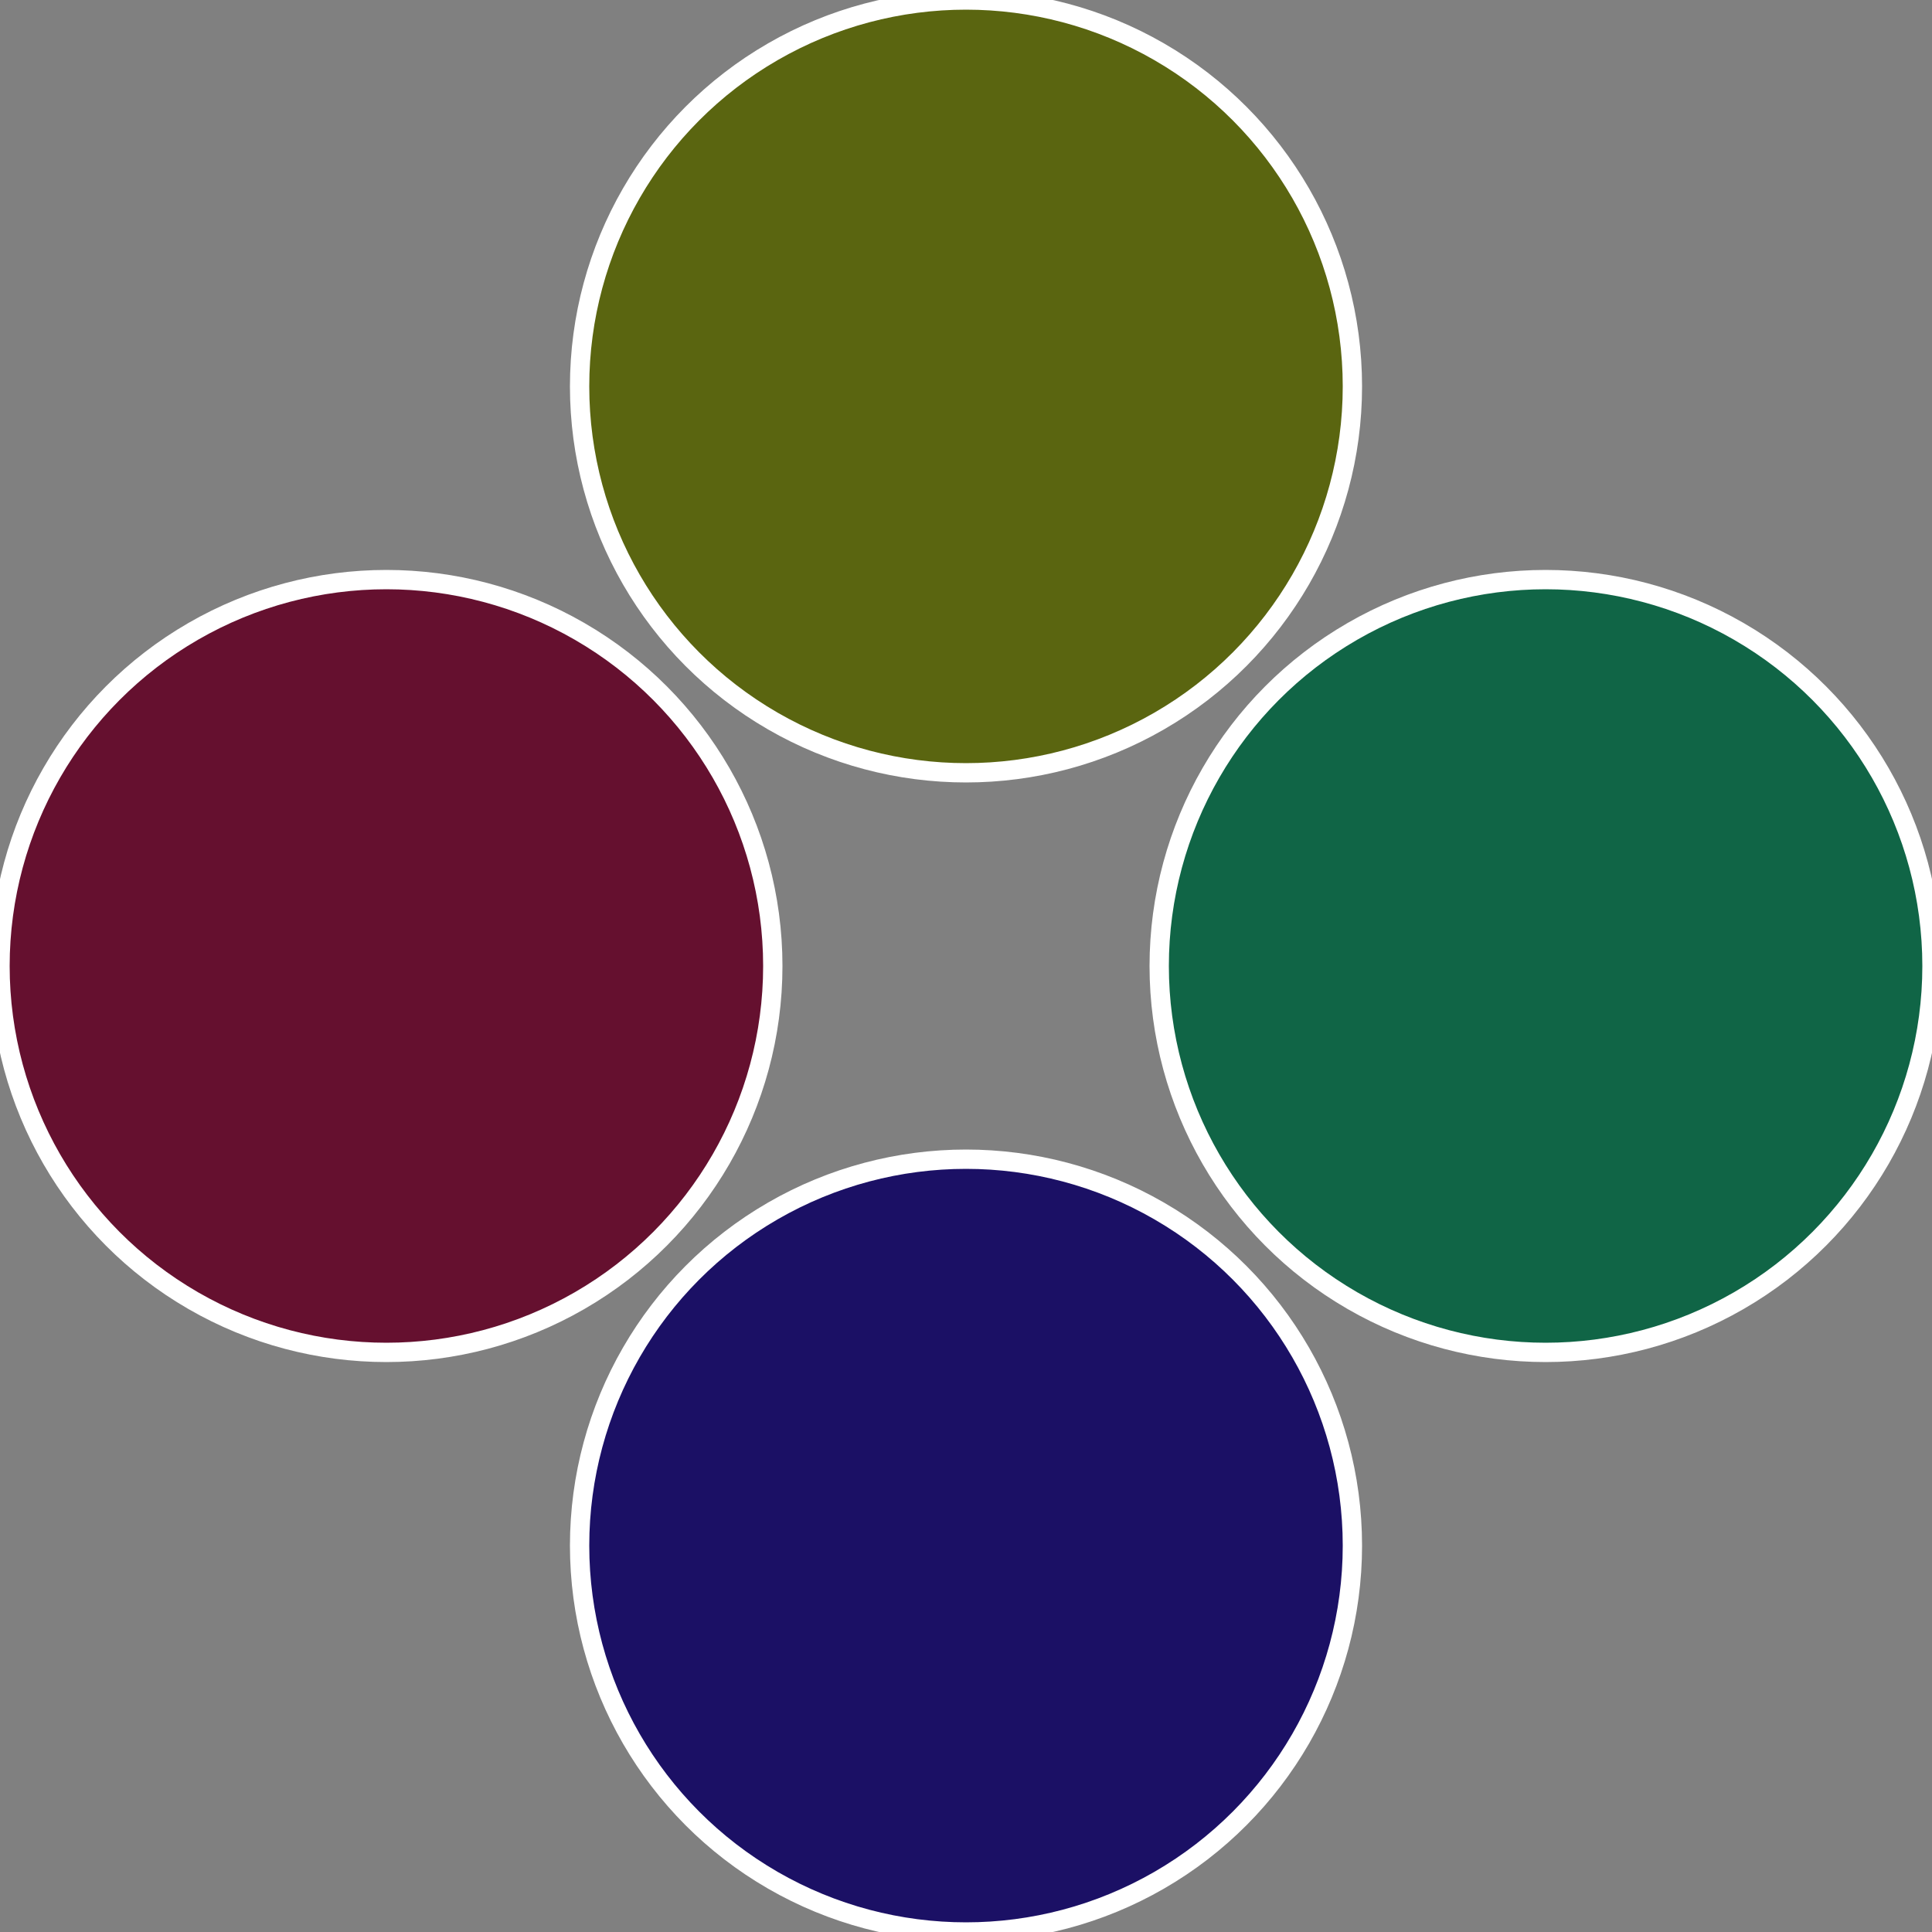
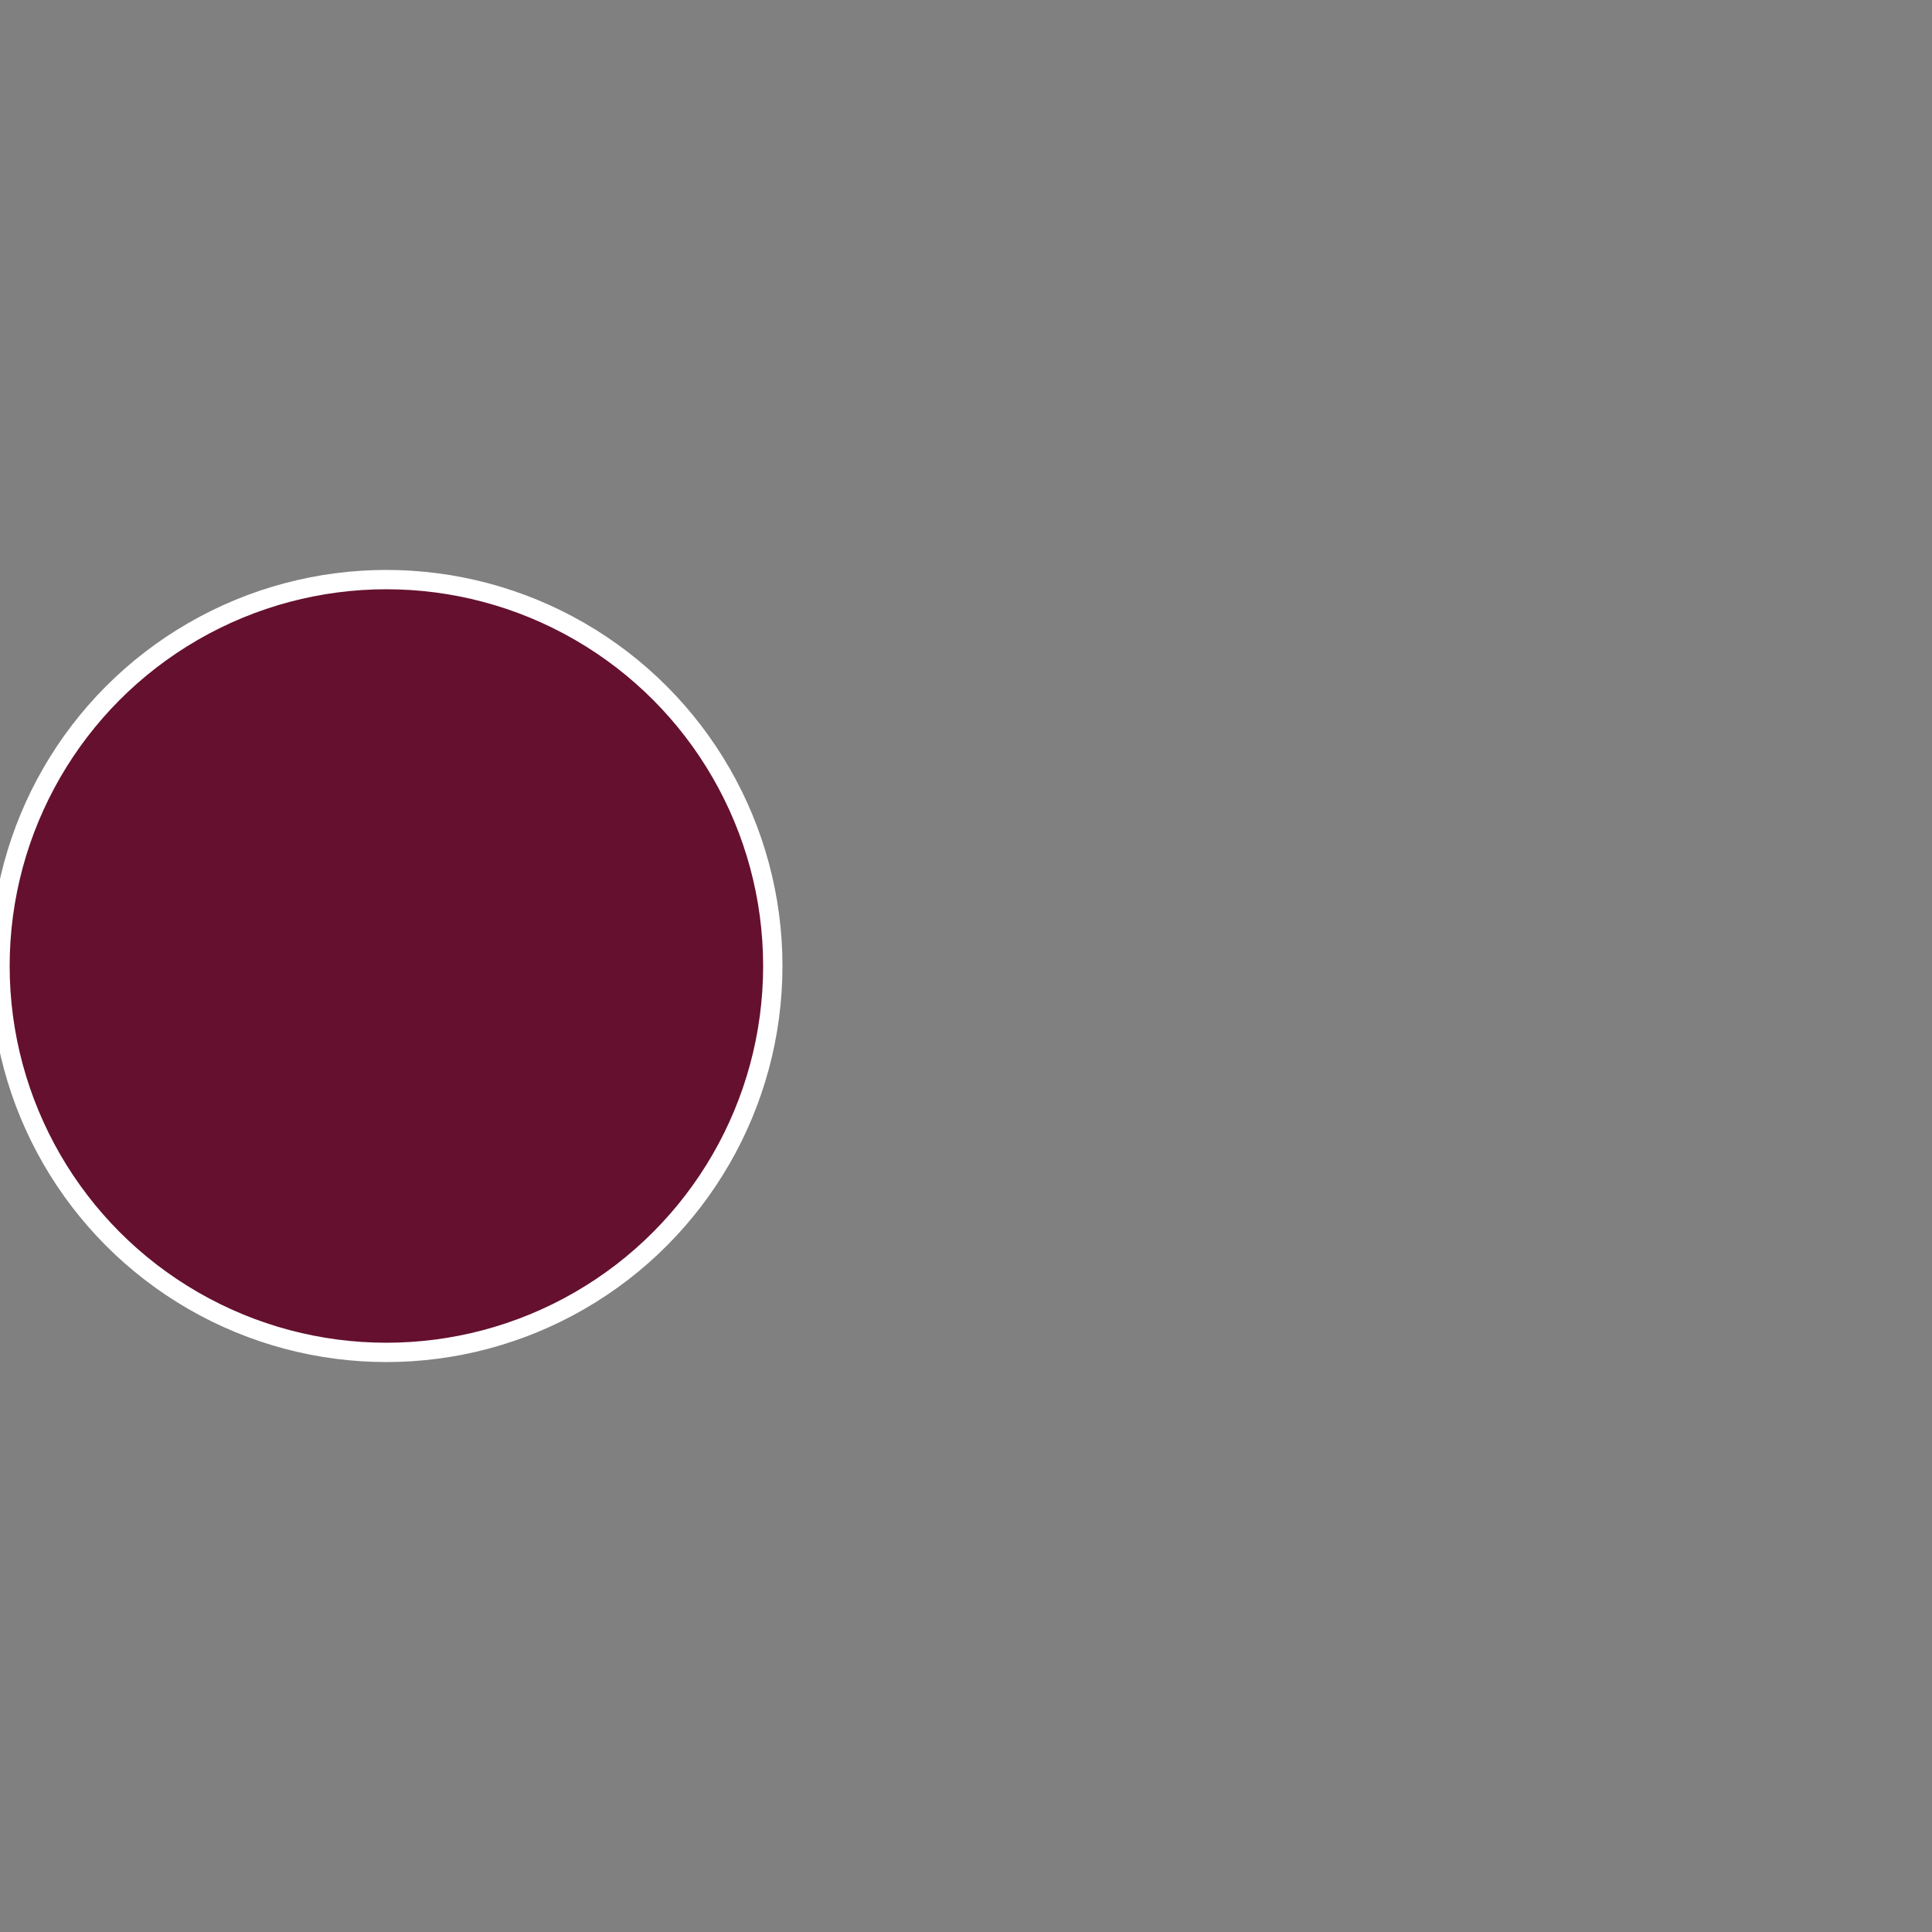
<svg xmlns="http://www.w3.org/2000/svg" width="500" height="500" viewBox="-1 -1 2 2">
  <rect x="-1" y="-1" width="2" height="2" fill="#808080" stroke="none" />
-   <circle cx="0.6" cy="0" r="0.4" fill="#106546" stroke="#fff" stroke-width="1%" />
-   <circle cx="3.6739403974421E-17" cy="0.6" r="0.4" fill="#1b1065" stroke="#fff" stroke-width="1%" />
  <circle cx="-0.6" cy="7.3478807948841E-17" r="0.4" fill="#65102f" stroke="#fff" stroke-width="1%" />
-   <circle cx="-1.1021821192326E-16" cy="-0.6" r="0.4" fill="#5a6510" stroke="#fff" stroke-width="1%" />
</svg>